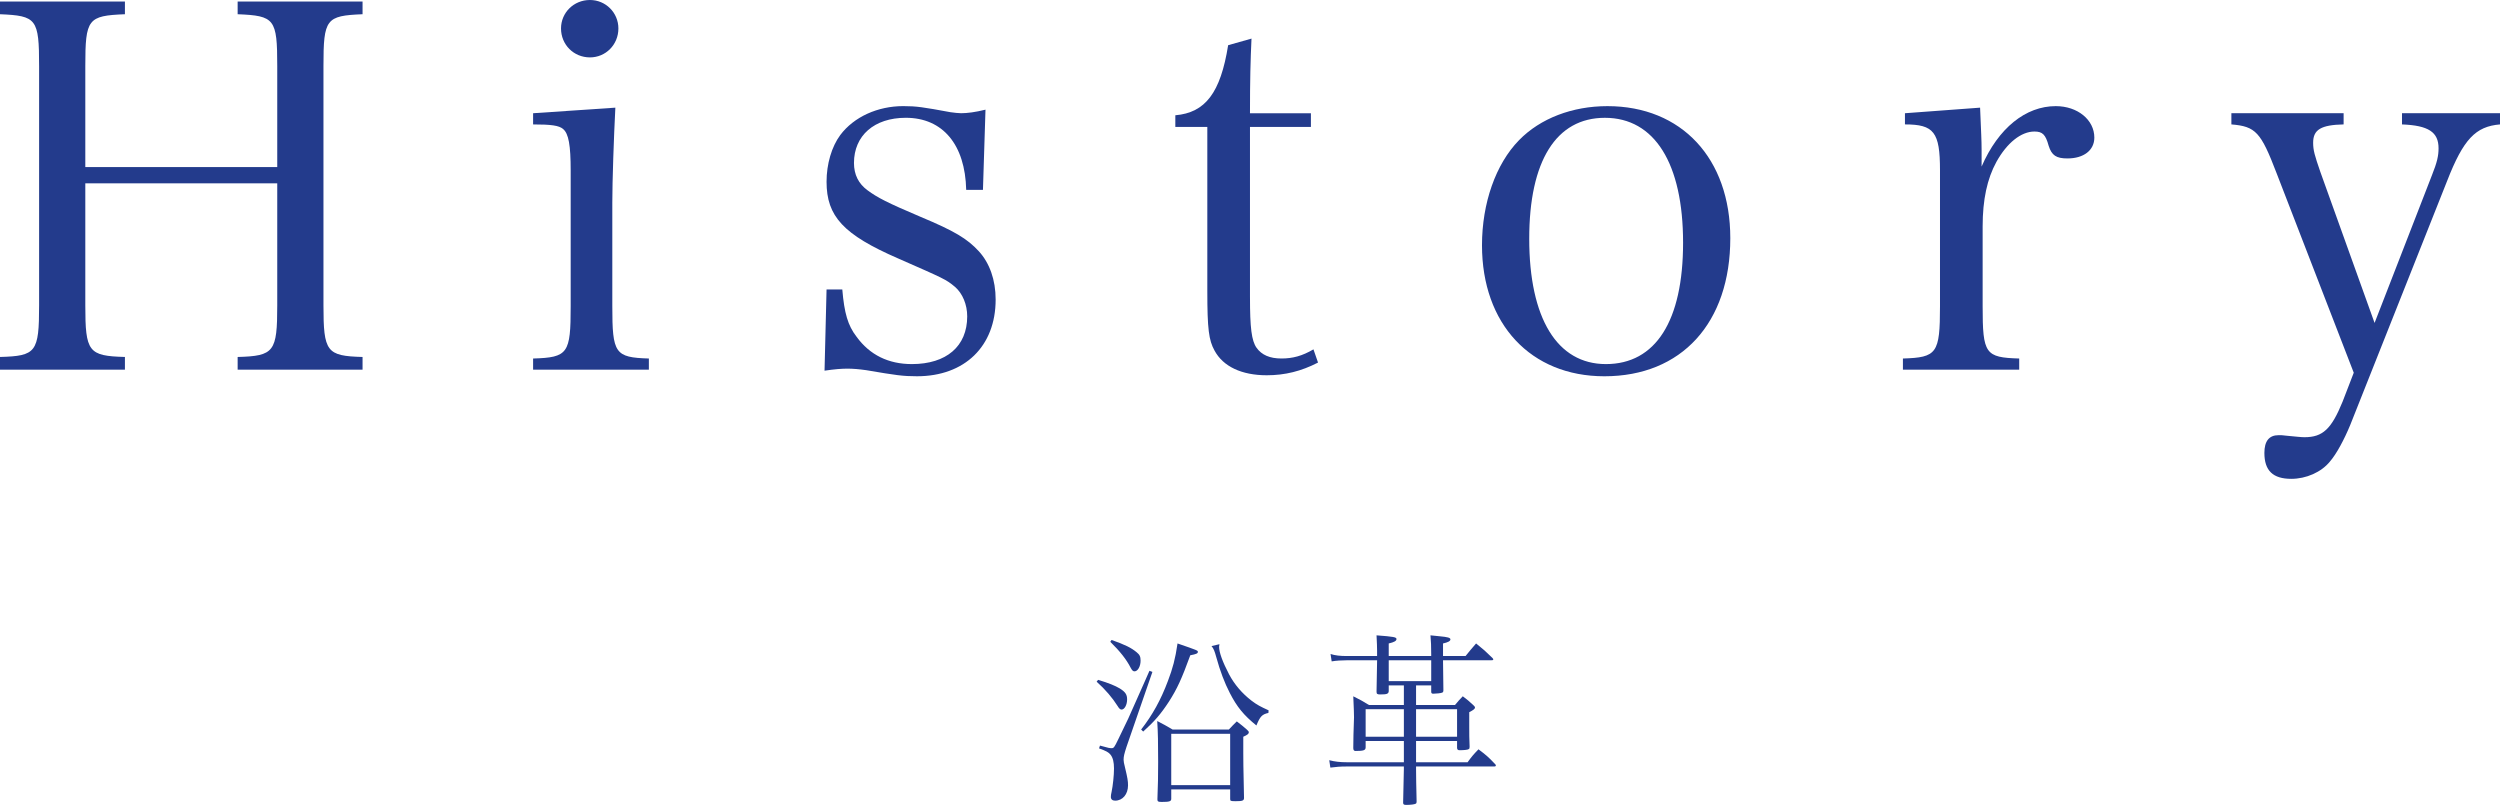
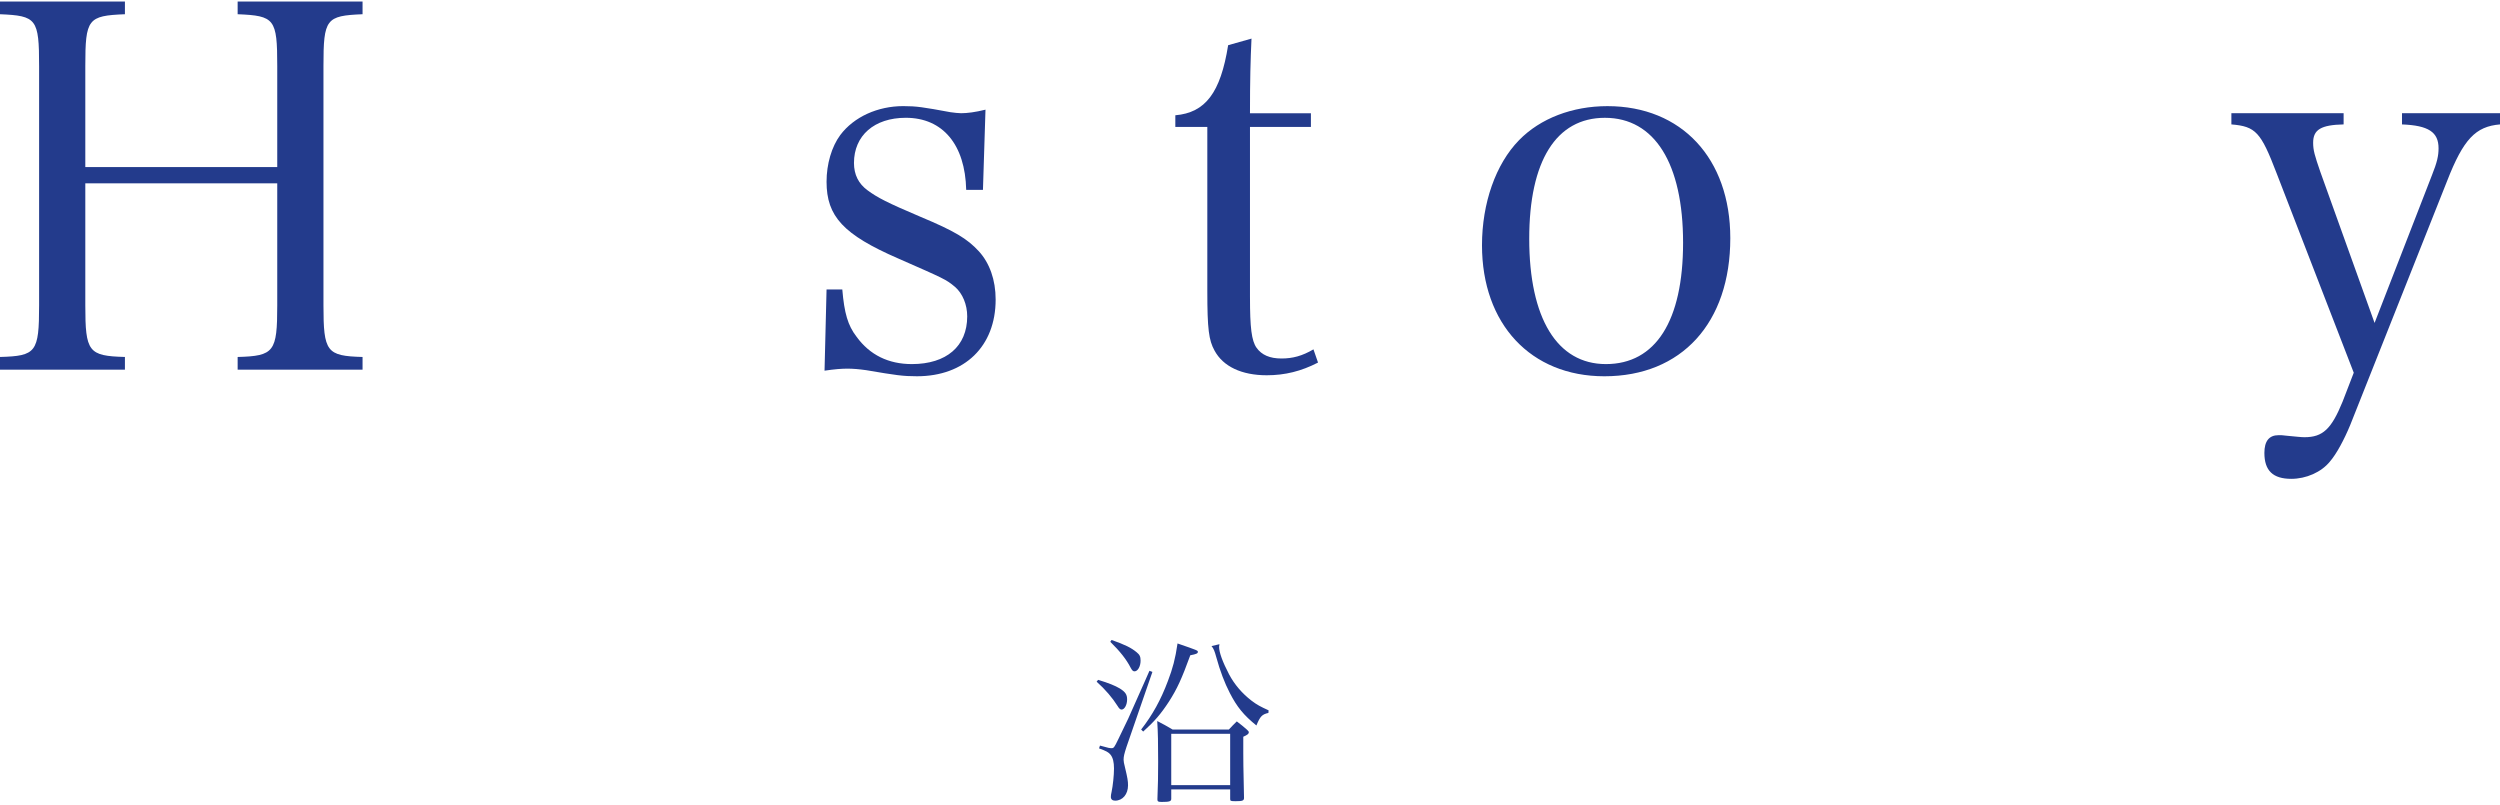
<svg xmlns="http://www.w3.org/2000/svg" version="1.1" id="レイヤー_1" x="0px" y="0px" width="216.658px" height="69.754px" viewBox="0 0 216.658 69.754" enable-background="new 0 0 216.658 69.754" xml:space="preserve">
  <g>
    <g>
      <path fill="#233B8C" d="M7.393,26.448c0,4.049,0.264,4.4,3.433,4.488v1.101H0v-1.101c3.125-0.088,3.389-0.396,3.389-4.488V5.722    c0-4.093-0.22-4.357-3.389-4.489v-1.1h10.826v1.1C7.613,1.364,7.393,1.629,7.393,5.722v8.757h16.634V5.722    c0-4.093-0.22-4.357-3.432-4.489v-1.1H31.42v1.1c-3.168,0.132-3.388,0.396-3.388,4.489v20.727c0,4.049,0.264,4.4,3.388,4.488    v1.101H20.595v-1.101c3.168-0.088,3.432-0.439,3.432-4.488V15.887H7.393V26.448z" />
-       <path fill="#233B8C" d="M53.329,9.33c-0.132,2.552-0.264,6.381-0.264,8.229v8.978c0,4.093,0.22,4.444,3.168,4.533v0.968H46.2    v-0.968c3.037-0.089,3.257-0.44,3.257-4.533v-11.75c0-2.2-0.176-3.212-0.66-3.608c-0.352-0.308-1.056-0.396-2.597-0.396V9.813    L53.329,9.33z M51.128,0c1.364,0,2.464,1.101,2.464,2.465c0,1.408-1.1,2.509-2.464,2.509c-1.408,0-2.508-1.101-2.508-2.509    C48.62,1.101,49.72,0,51.128,0z" />
      <path fill="#233B8C" d="M71.632,25.084h1.364c0.176,2.068,0.484,3.124,1.232,4.093c1.145,1.584,2.772,2.376,4.797,2.376    c2.993,0,4.797-1.54,4.797-4.137c0-1.012-0.396-1.979-1.056-2.552c-0.792-0.66-0.924-0.704-4.929-2.465    c-4.753-2.068-6.205-3.652-6.205-6.645c0-1.54,0.44-3.037,1.188-4.049c1.188-1.584,3.257-2.508,5.457-2.508    c1.144,0,1.716,0.088,4.093,0.527c0.352,0.044,0.66,0.088,0.924,0.088c0.528,0,1.232-0.088,2.112-0.308l-0.22,6.953h-1.452    c-0.088-3.917-2.024-6.249-5.237-6.249c-2.729,0-4.489,1.54-4.489,3.916c0,1.013,0.396,1.805,1.188,2.377    c0.836,0.616,1.672,1.056,4.577,2.288c2.949,1.232,4.049,1.893,5.061,2.992c0.924,1.013,1.452,2.465,1.452,4.181    c0,4.049-2.685,6.646-6.821,6.646c-1.232,0-1.804-0.088-4.4-0.528c-0.616-0.088-1.144-0.132-1.628-0.132    c-0.484,0-1.1,0.044-1.98,0.176L71.632,25.084z" />
      <path fill="#233B8C" d="M108.328,25.788c0,2.597,0.132,3.74,0.572,4.356s1.144,0.925,2.156,0.925c0.968,0,1.804-0.221,2.772-0.793    l0.396,1.145c-1.452,0.748-2.86,1.101-4.445,1.101c-2.156,0-3.784-0.748-4.533-2.156c-0.484-0.881-0.616-1.849-0.616-5.105V11.002    h-2.772V9.99c2.596-0.221,3.917-1.937,4.577-6.073l2.024-0.572c-0.088,1.893-0.132,3.564-0.132,6.469h5.281v1.188h-5.281V25.788z" />
      <path fill="#233B8C" d="M131.647,12.146c1.848-1.893,4.621-2.948,7.657-2.948c6.425,0,10.649,4.532,10.649,11.441    c0,7.349-4.225,11.97-10.914,11.97c-6.381,0-10.605-4.533-10.605-11.354C128.435,17.603,129.623,14.215,131.647,12.146z     M139.173,31.553c4.312,0,6.688-3.74,6.688-10.518c0-6.864-2.464-10.825-6.776-10.825c-4.225,0-6.557,3.74-6.557,10.474    C132.528,27.593,134.948,31.553,139.173,31.553z" />
-       <path fill="#233B8C" d="M171.601,9.33c0.088,2.2,0.131,2.772,0.131,3.696c0,0.308,0,0.792,0,1.408    c1.453-3.345,3.829-5.236,6.426-5.236c1.893,0,3.344,1.188,3.344,2.728c0,1.101-0.924,1.805-2.332,1.805    c-0.968,0-1.363-0.264-1.628-1.101c-0.265-0.968-0.528-1.231-1.231-1.231c-1.145,0-2.377,0.968-3.301,2.64    c-0.793,1.452-1.188,3.257-1.188,5.589v6.909c0,4.137,0.22,4.444,3.169,4.533v0.968h-10.078v-0.968    c2.949-0.089,3.213-0.44,3.213-4.533V14.742c0-3.3-0.528-3.96-3.037-3.96V9.813L171.601,9.33z" />
      <path fill="#233B8C" d="M210.761,15.183c0.441-1.101,0.572-1.672,0.572-2.332c0-1.408-0.879-1.98-3.168-2.068V9.813h8.493v0.969    c-2.112,0.176-3.169,1.276-4.577,4.885l-8.404,21.167c-0.528,1.276-1.188,2.508-1.761,3.168c-0.748,0.925-2.067,1.496-3.345,1.496    c-1.584,0-2.332-0.704-2.332-2.244c0-1.012,0.396-1.54,1.232-1.54c0.176,0,0.396,0,0.66,0.044    c0.968,0.088,1.275,0.132,1.584,0.132c1.584,0,2.332-0.704,3.301-3.08l0.968-2.509l-6.688-17.294    c-1.365-3.564-1.805-4.049-3.917-4.225V9.813h9.726v0.969c-1.937,0.044-2.641,0.439-2.641,1.584c0,0.66,0.133,1.101,0.616,2.509    l4.708,13.113L210.761,15.183z" />
    </g>
    <g>
      <path fill="#233B8C" d="M95.166,58.917c0.944,0.288,1.457,0.497,1.889,0.753c0.48,0.304,0.624,0.528,0.624,0.944    c0,0.464-0.224,0.88-0.48,0.88c-0.112,0-0.208-0.08-0.352-0.32c-0.432-0.688-1.057-1.424-1.809-2.097L95.166,58.917z     M95.326,64.615c0.128,0.032,0.24,0.064,0.304,0.08c0.368,0.112,0.544,0.145,0.705,0.145c0.192,0,0.24-0.08,0.56-0.736    c0.112-0.24,0.112-0.24,0.88-1.825c0.192-0.416,0.192-0.416,1.425-3.201c0.096-0.208,0.24-0.528,0.416-0.944l0.256,0.097    l-2.241,6.482c-0.208,0.64-0.256,0.849-0.256,1.137c0,0.144,0.032,0.304,0.128,0.688c0.208,0.864,0.256,1.152,0.256,1.521    c0,0.769-0.464,1.329-1.12,1.329c-0.224,0-0.368-0.112-0.368-0.32c0-0.096,0.016-0.272,0.064-0.448    c0.112-0.528,0.208-1.44,0.208-2.017c0-0.561-0.096-0.929-0.288-1.185c-0.176-0.224-0.384-0.336-1.008-0.561L95.326,64.615z     M96.334,55.46c1.168,0.416,1.697,0.672,2.177,1.072c0.256,0.208,0.336,0.368,0.336,0.721c0,0.496-0.24,0.928-0.528,0.928    c-0.128,0-0.208-0.08-0.336-0.319c-0.368-0.721-0.928-1.425-1.761-2.241L96.334,55.46z M98.895,63.223    c0.976-1.248,1.712-2.576,2.321-4.209c0.416-1.089,0.64-1.921,0.833-3.25c1.761,0.608,1.761,0.608,1.761,0.736    c0,0.129-0.144,0.192-0.656,0.288c-0.752,2.065-1.137,2.897-1.841,4.002c-0.72,1.104-1.265,1.729-2.241,2.609L98.895,63.223z     M106.498,63.223c0.288-0.319,0.384-0.399,0.688-0.704c0.4,0.305,0.512,0.4,0.865,0.704c0.128,0.112,0.176,0.177,0.176,0.24    c0,0.128-0.112,0.225-0.48,0.385c0,0.624,0,1.04,0,1.424c0,0.736,0,0.849,0.064,3.874c0,0.24-0.128,0.288-0.72,0.288    c-0.448,0-0.48-0.016-0.48-0.208v-0.816h-5.106v0.816c0,0.224-0.16,0.272-0.816,0.272c-0.32,0-0.384-0.032-0.384-0.225    c0.048-1.296,0.064-1.969,0.064-3.217c0-1.697-0.016-2.562-0.08-3.569c0.576,0.304,0.768,0.399,1.329,0.735H106.498z     M101.504,68.041h5.106v-4.45h-5.106V68.041z M105.682,55.828c-0.016,0.112-0.032,0.176-0.032,0.224    c0,0.48,0.304,1.313,0.865,2.386c0.464,0.88,1.136,1.664,1.953,2.289c0.464,0.352,0.768,0.512,1.473,0.832l-0.016,0.224    c-0.56,0.128-0.72,0.305-1.041,1.089c-1.104-0.896-1.681-1.601-2.305-2.817c-0.448-0.864-0.849-1.921-1.168-3.089    c-0.16-0.576-0.224-0.736-0.417-0.977L105.682,55.828z" />
-       <path fill="#233B8C" d="M122.72,61.095h3.377c0.288-0.353,0.384-0.448,0.672-0.753c0.416,0.305,0.528,0.416,0.896,0.753    c0.112,0.096,0.161,0.159,0.161,0.224c0,0.112-0.145,0.224-0.497,0.4v1.248c0,0.721,0,0.977,0.032,1.745    c0,0.128-0.016,0.176-0.08,0.208c-0.08,0.063-0.416,0.096-0.8,0.096c-0.144,0-0.192-0.063-0.208-0.191v-0.608h-3.554v1.841h4.466    c0.384-0.528,0.512-0.673,0.944-1.121c0.656,0.496,0.85,0.656,1.393,1.232c0.08,0.064,0.113,0.128,0.113,0.16    c0,0.08-0.049,0.097-0.177,0.097h-6.739v0.224c0,0.496,0.016,1.521,0.048,2.801c0,0.112-0.016,0.16-0.064,0.192    c-0.096,0.064-0.433,0.112-0.849,0.112c-0.192,0-0.256-0.048-0.256-0.192c0.032-1.328,0.064-2.593,0.064-2.913v-0.224h-4.994    c-0.512,0-0.88,0.031-1.376,0.096l-0.096-0.641c0.496,0.128,0.944,0.177,1.537,0.177h4.93v-1.841h-3.313v0.496    c0,0.016,0,0.048,0,0.048c0,0.256-0.16,0.32-0.88,0.32c-0.128,0-0.192-0.08-0.192-0.256c0-0.497,0.016-0.881,0.016-1.137    c0.032-0.801,0.048-1.312,0.048-1.521c0-0.353-0.016-0.704-0.064-1.825c0.608,0.305,0.784,0.4,1.36,0.753h3.025v-1.697h-1.312    v0.496c-0.016,0.24-0.16,0.288-0.752,0.288c-0.24,0-0.304-0.048-0.304-0.224c0-0.017,0-0.032,0-0.064    c0.016-0.576,0.032-1.473,0.048-2.673h-2.609c-0.448,0-0.977,0.032-1.329,0.096l-0.096-0.64c0.4,0.128,0.816,0.176,1.424,0.176    h2.609v-0.464c0-0.368-0.016-0.625-0.048-1.329c1.505,0.112,1.729,0.16,1.729,0.32s-0.192,0.272-0.672,0.384v1.089h3.681v-0.16    c0-0.784-0.016-0.992-0.064-1.633c0.352,0.032,0.608,0.064,0.785,0.08c0.704,0.064,0.944,0.128,0.944,0.272    c0,0.144-0.208,0.256-0.641,0.352v1.089h1.953c0.384-0.48,0.512-0.624,0.913-1.089c0.64,0.513,0.816,0.673,1.408,1.249    c0.064,0.063,0.08,0.096,0.08,0.144c0,0.049-0.049,0.064-0.16,0.064h-4.194c0.016,1.729,0.016,1.729,0.032,2.593    c0,0.128-0.032,0.177-0.096,0.208c-0.08,0.049-0.544,0.097-0.784,0.097c-0.128,0-0.176-0.048-0.176-0.177c0-0.016,0-0.031,0-0.048    v-0.496h-1.312V61.095z M121.664,61.463h-3.313v2.385h3.313V61.463z M120.352,57.221v1.809h3.681v-1.809H120.352z M126.274,63.848    v-2.385h-3.554v2.385H126.274z" />
    </g>
  </g>
</svg>